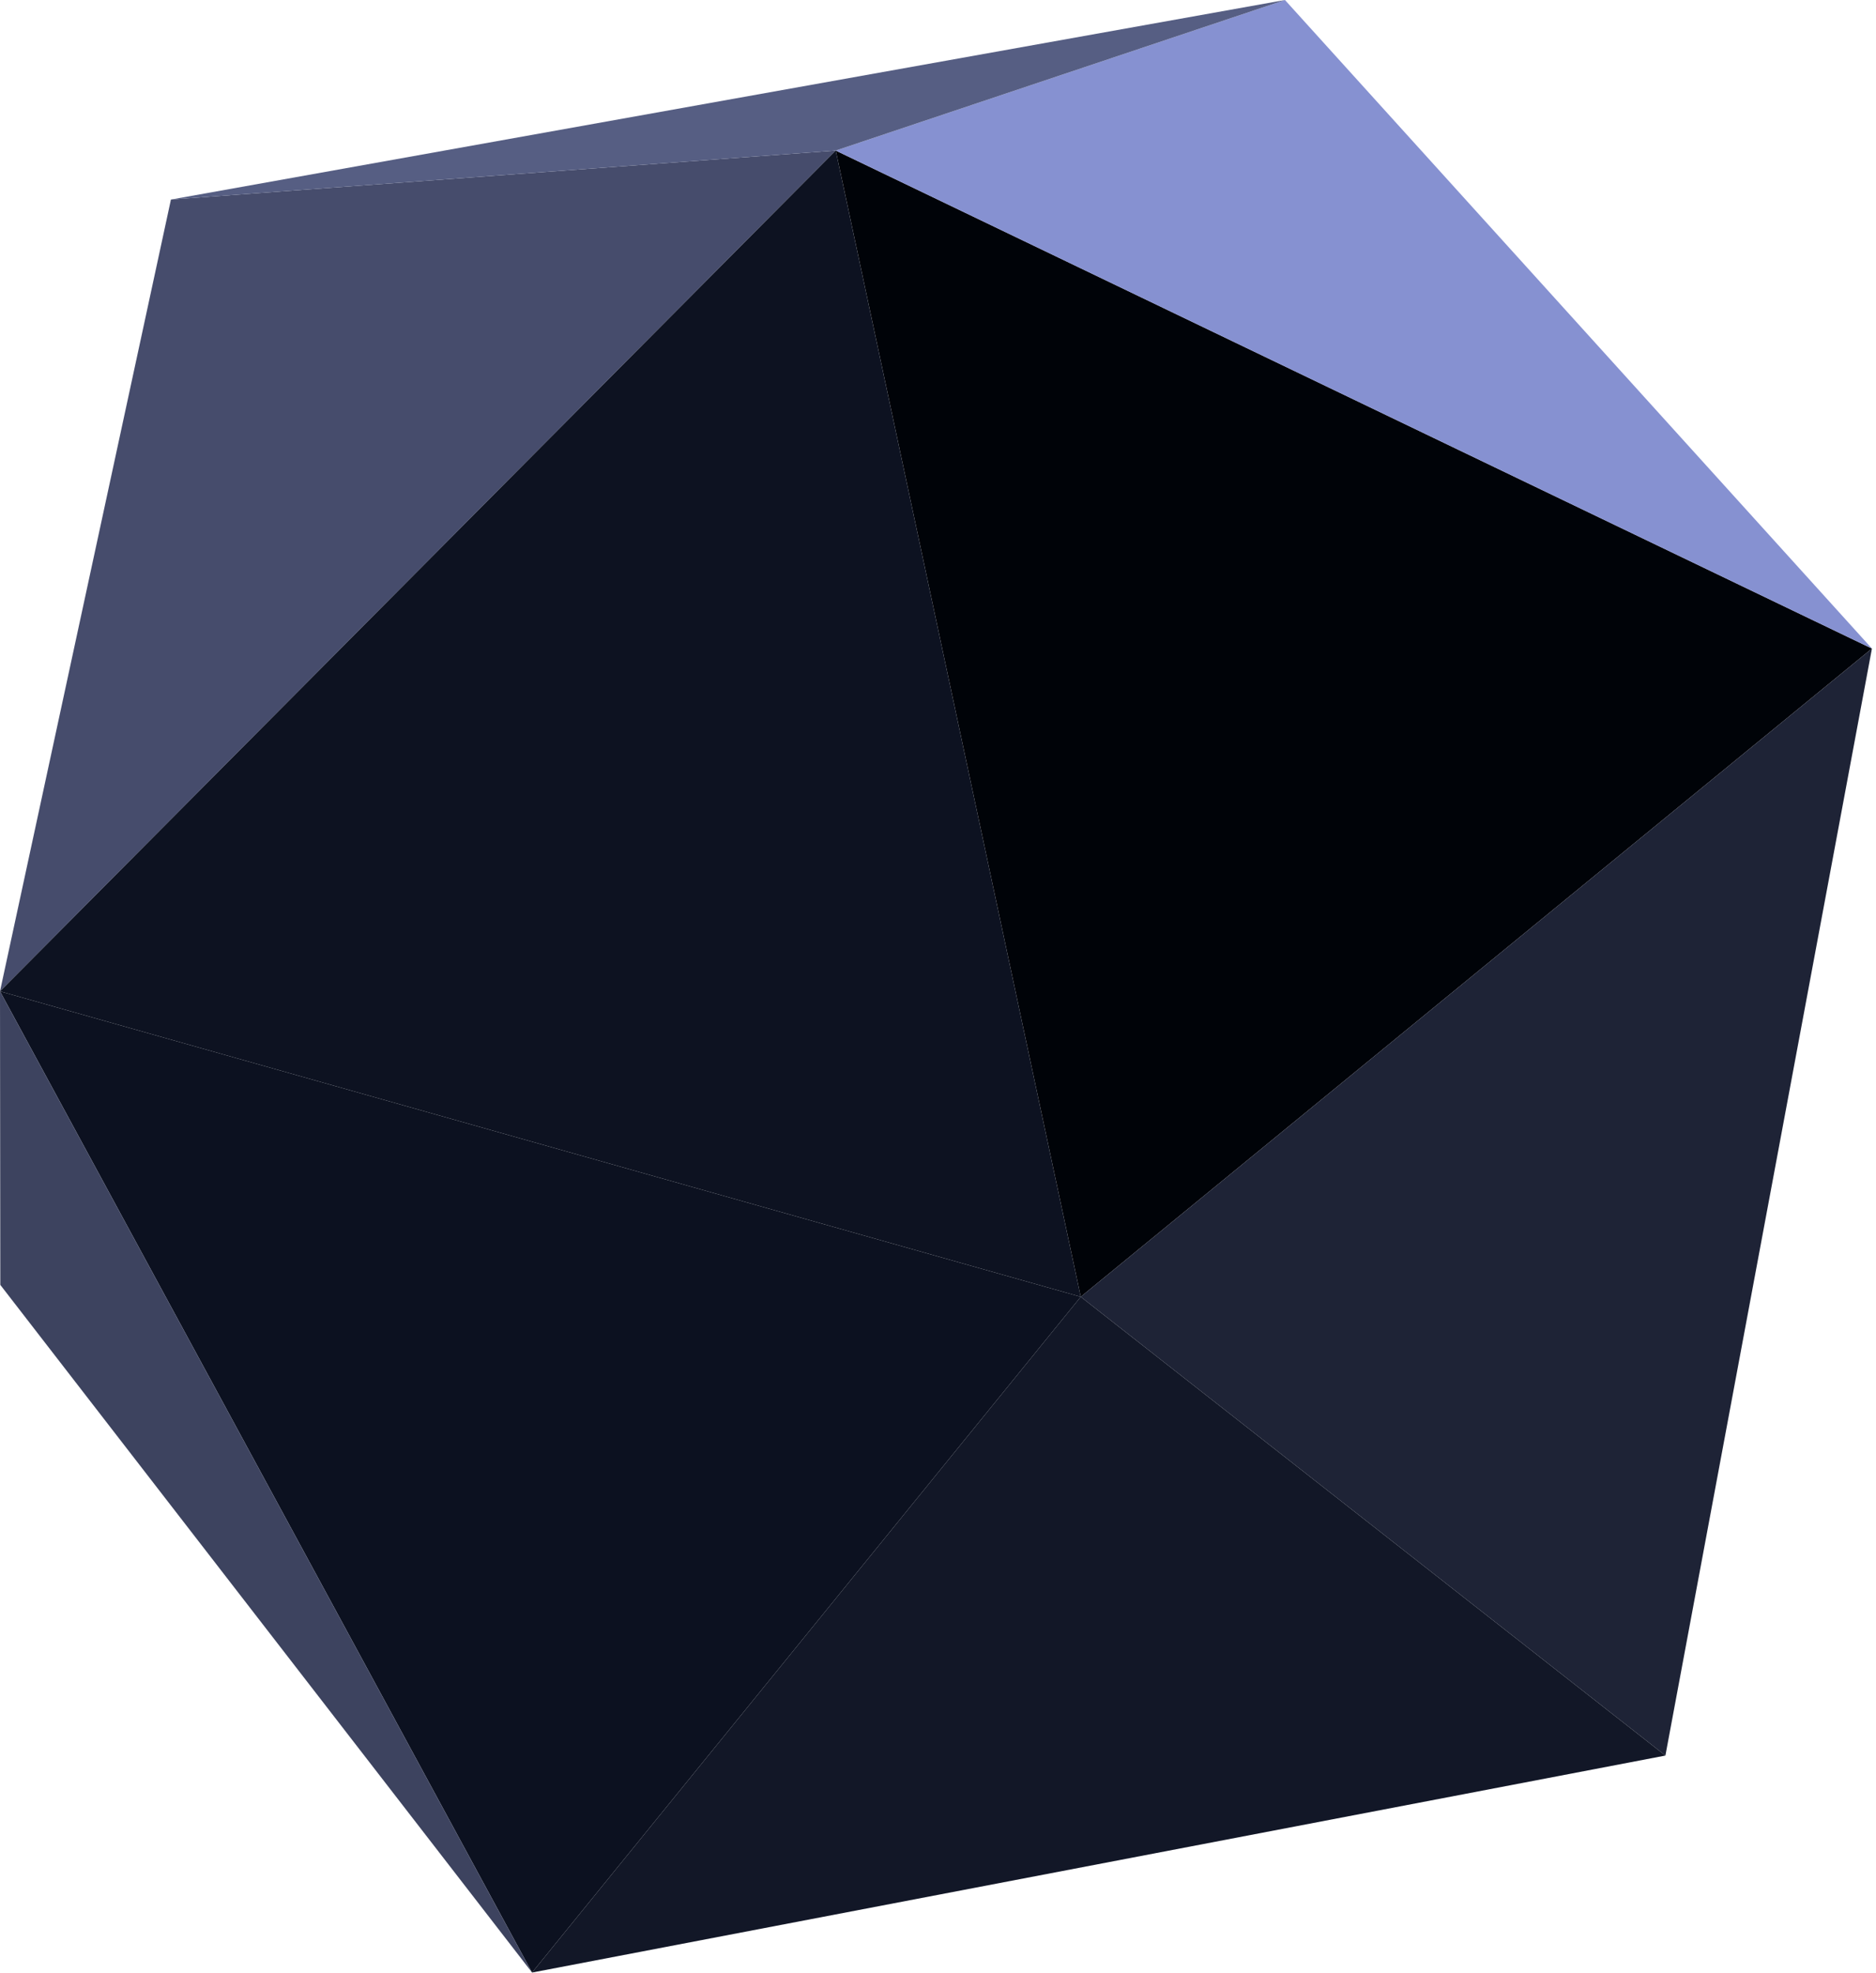
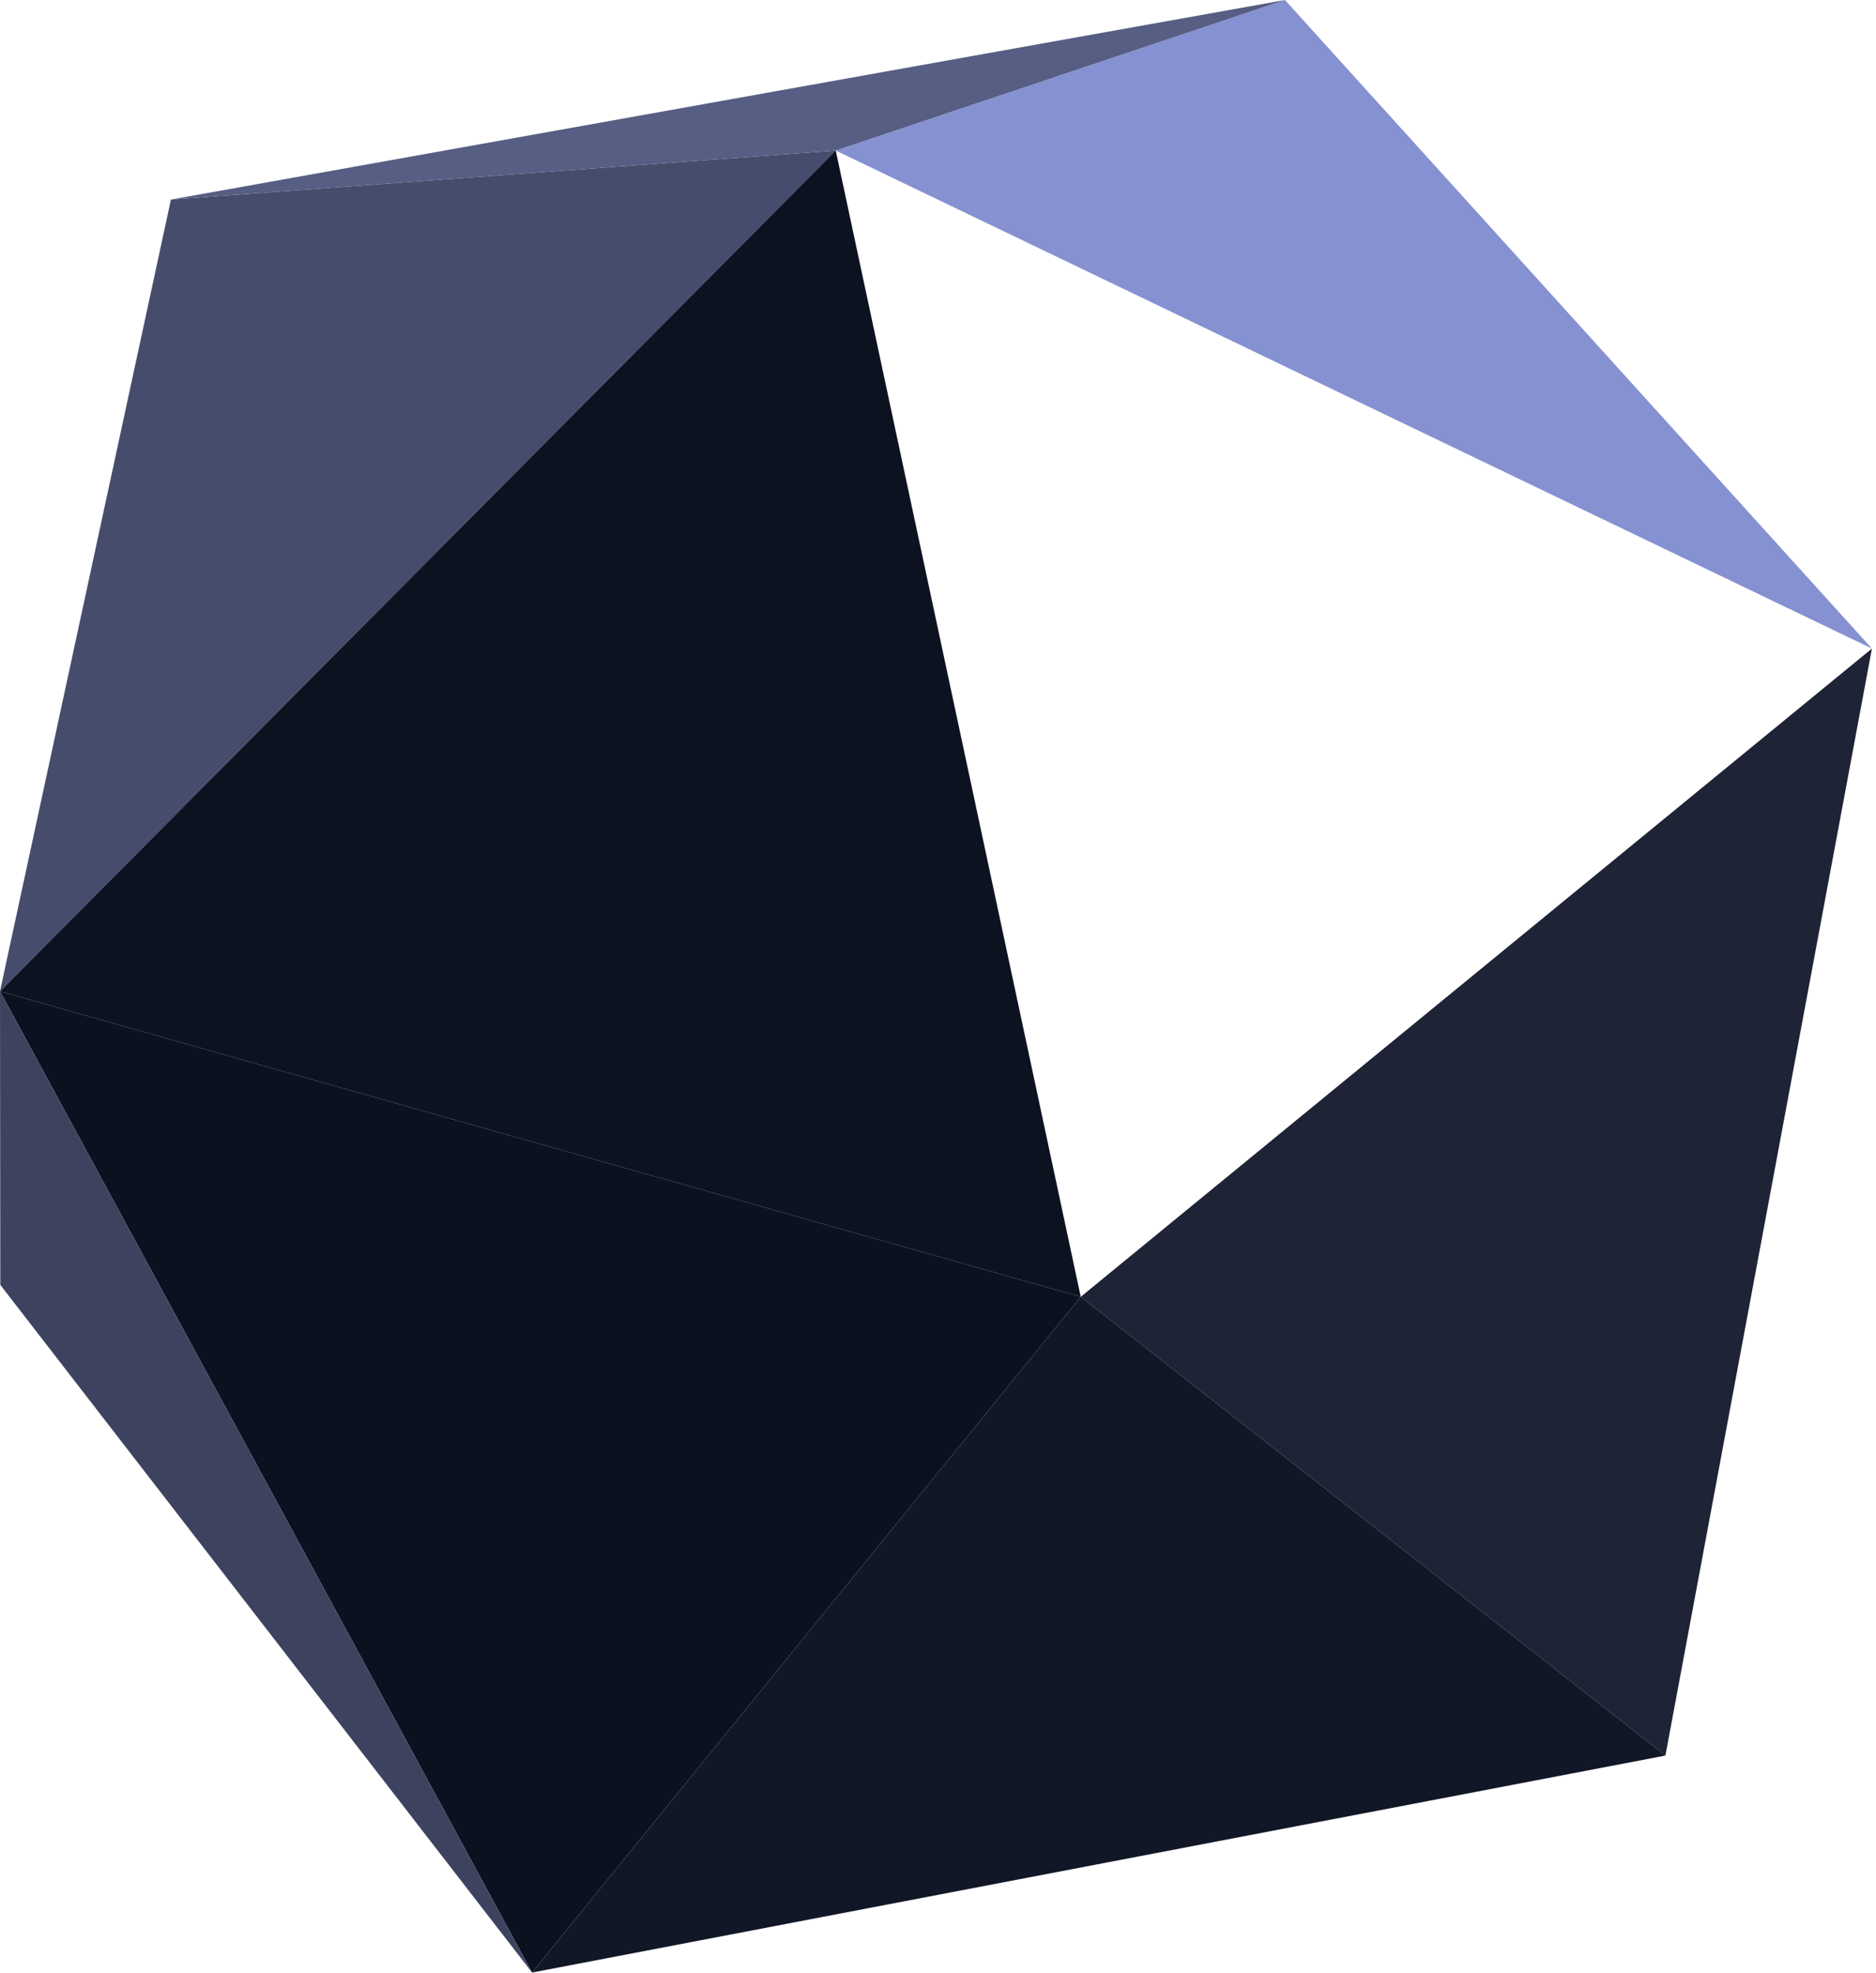
<svg xmlns="http://www.w3.org/2000/svg" id="e3IjJcSfFr01" viewBox="0 0 368 387" shape-rendering="geometricPrecision" text-rendering="geometricPrecision">
  <style>
#e3IjJcSfFr02_tr {animation: e3IjJcSfFr02_tr__tr 9900ms linear infinite normal forwards}@keyframes e3IjJcSfFr02_tr__tr { 0% {transform: translate(183.6px,193.45px) rotate(0deg)} 100% {transform: translate(183.6px,193.45px) rotate(359.685deg)}}
</style>
  <g id="e3IjJcSfFr02_tr" transform="translate(183.6,193.45) rotate(0)">
    <g transform="translate(-183.6,-193.45)">
-       <path d="M163.94,29.53L212,254.36L367.2,127.21L163.94,29.53Z" fill="#000308" />
-       <path d="M326.69,344.34L367.2,127.21L212,254.36l114.69,89.98Z" fill="#1e2336" />
+       <path d="M326.69,344.34L367.2,127.21L212,254.36Z" fill="#1e2336" />
      <path d="M104.37,386.9L212,254.36l114.69,89.98L104.37,386.9Z" fill="#121727" />
      <path d="M0,194.44l212,59.92L104.37,386.9L0,194.44Z" fill="#0c1120" />
      <path d="M0,194.44L104.37,386.9L0.06,252.02L0,194.44Z" fill="#3d435f" />
      <path d="M33.53,39.14l130.41-9.61L-0,194.44L33.53,39.14Z" fill="#464c6c" />
      <path d="M163.94,29.53L367.2,127.21L252.06,0L163.94,29.53Z" fill="#8691d1" />
      <path d="M33.53,39.14L163.94,29.53L252.06,0L33.53,39.14Z" fill="#565e83" />
      <path d="M163.94,29.53L-0,194.44L212,254.36L163.94,29.53Z" fill="#0d1221" />
    </g>
  </g>
</svg>